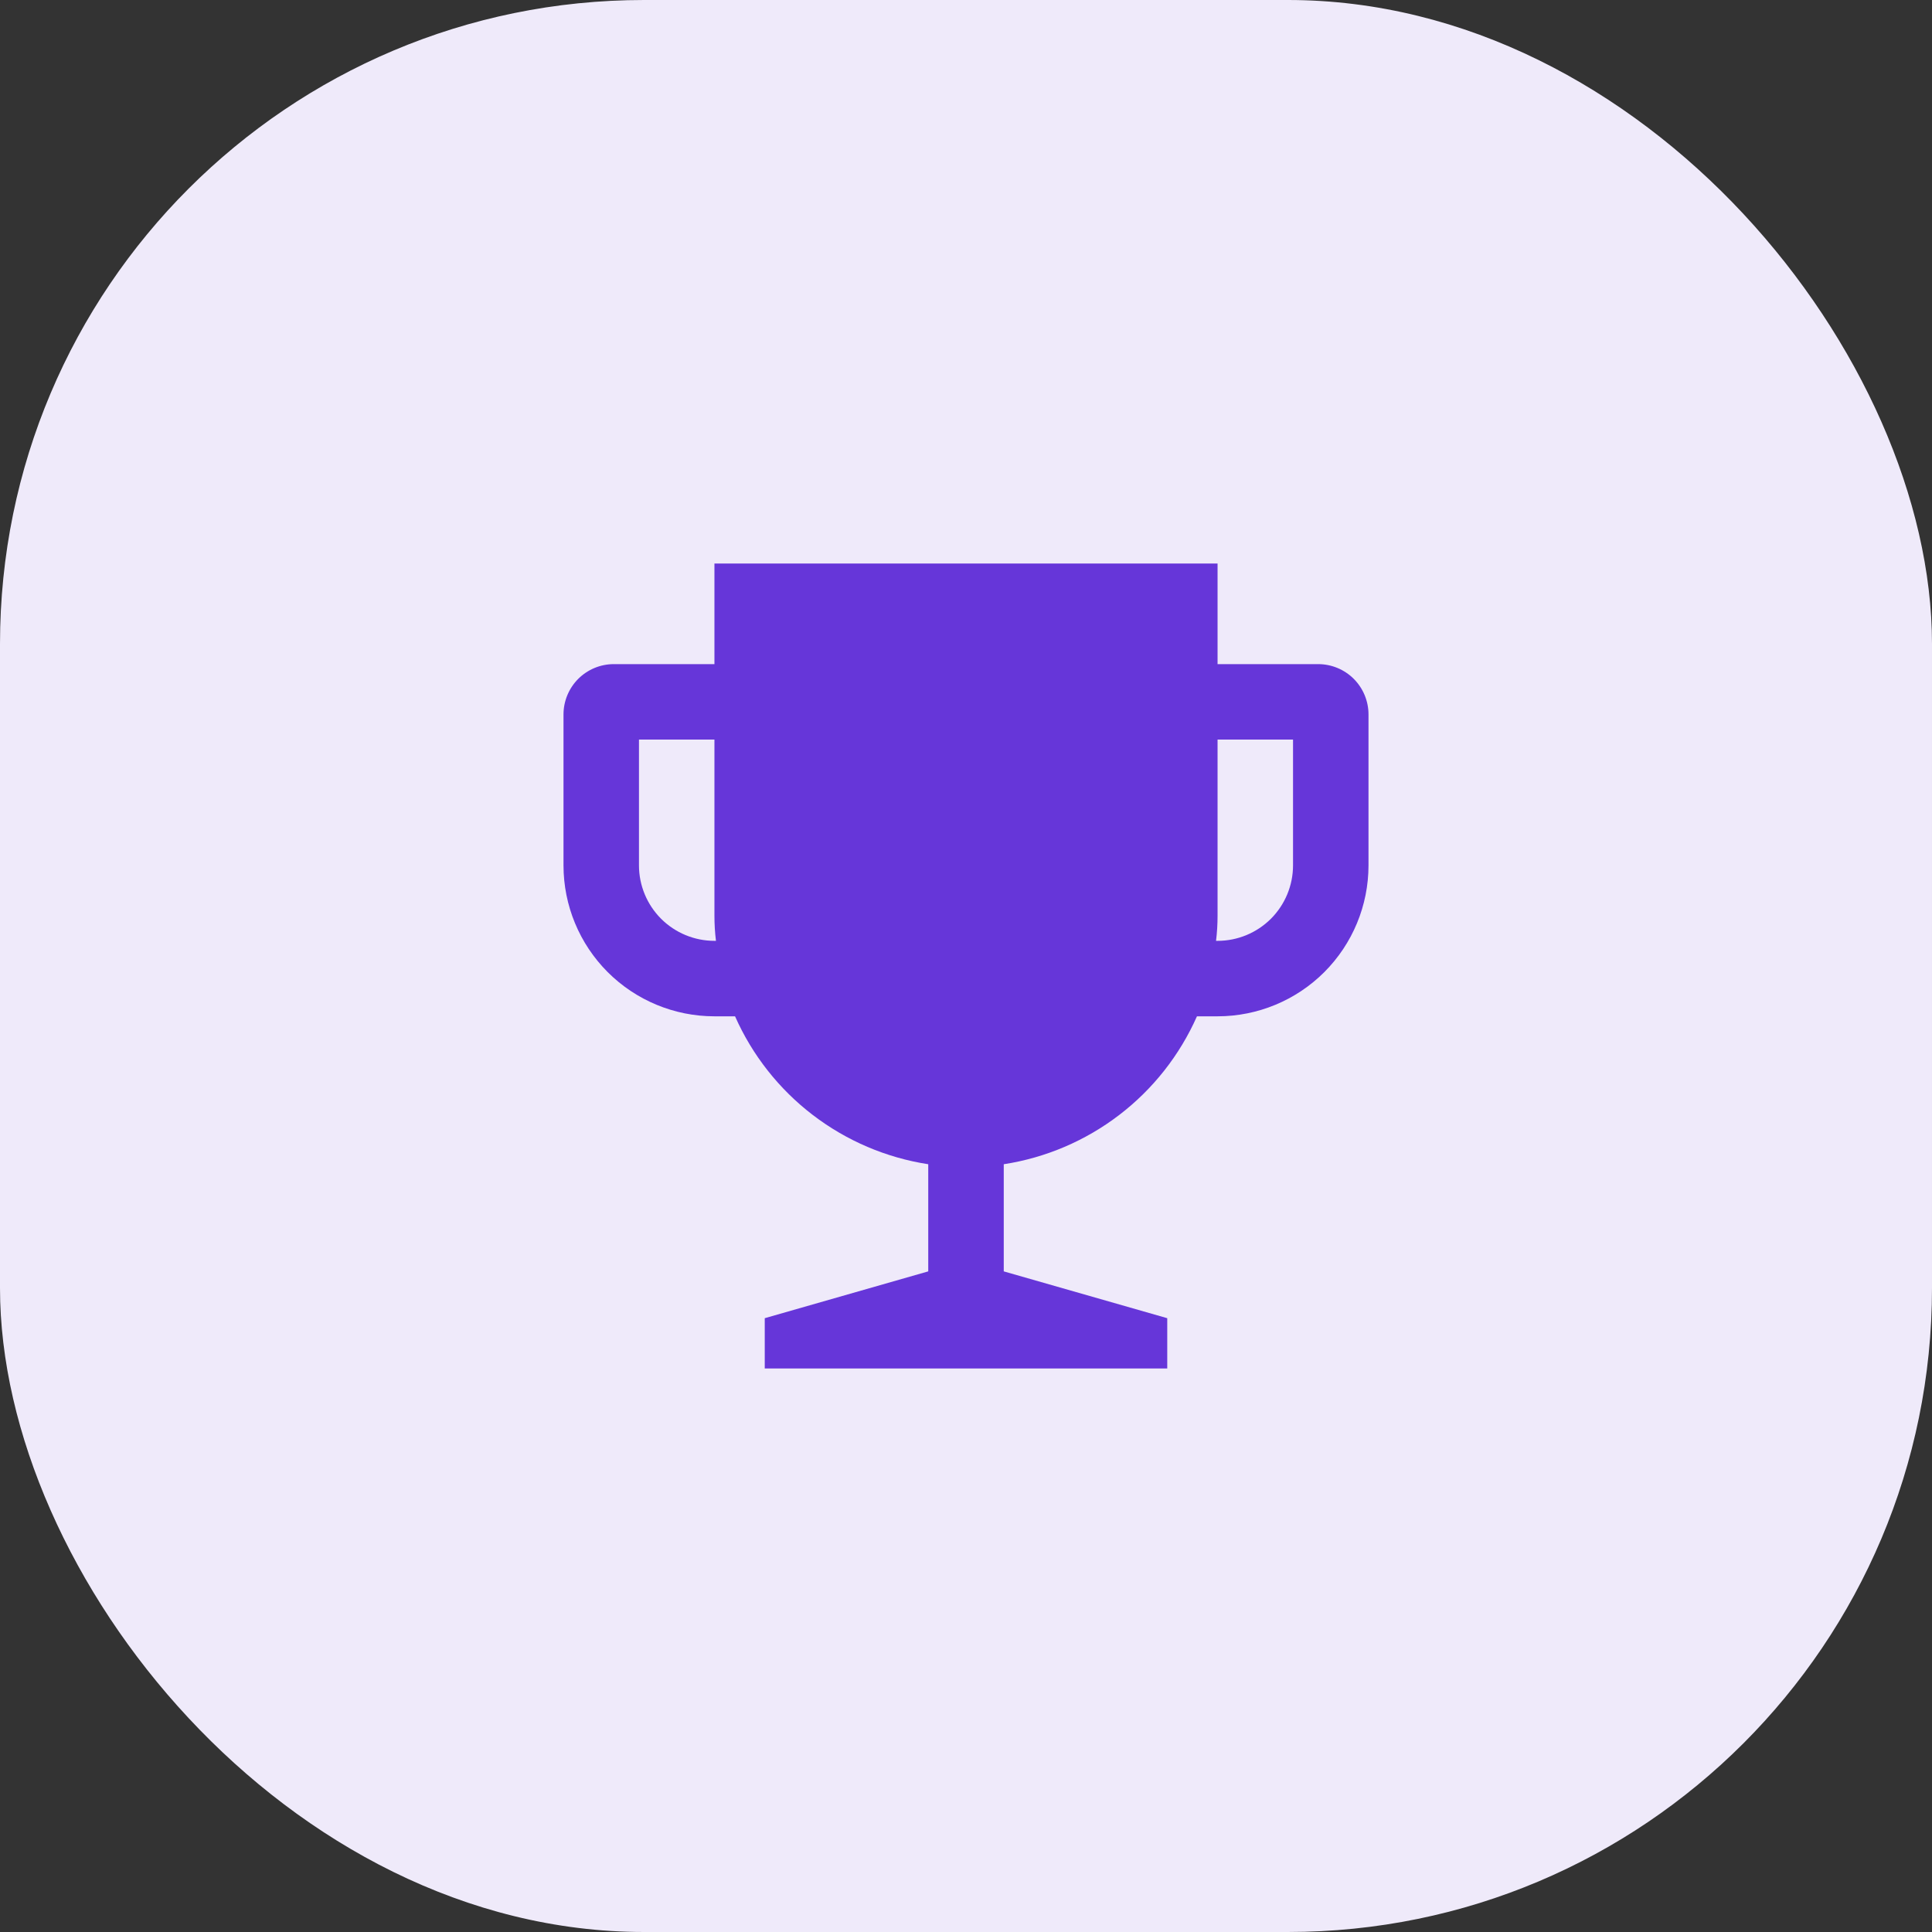
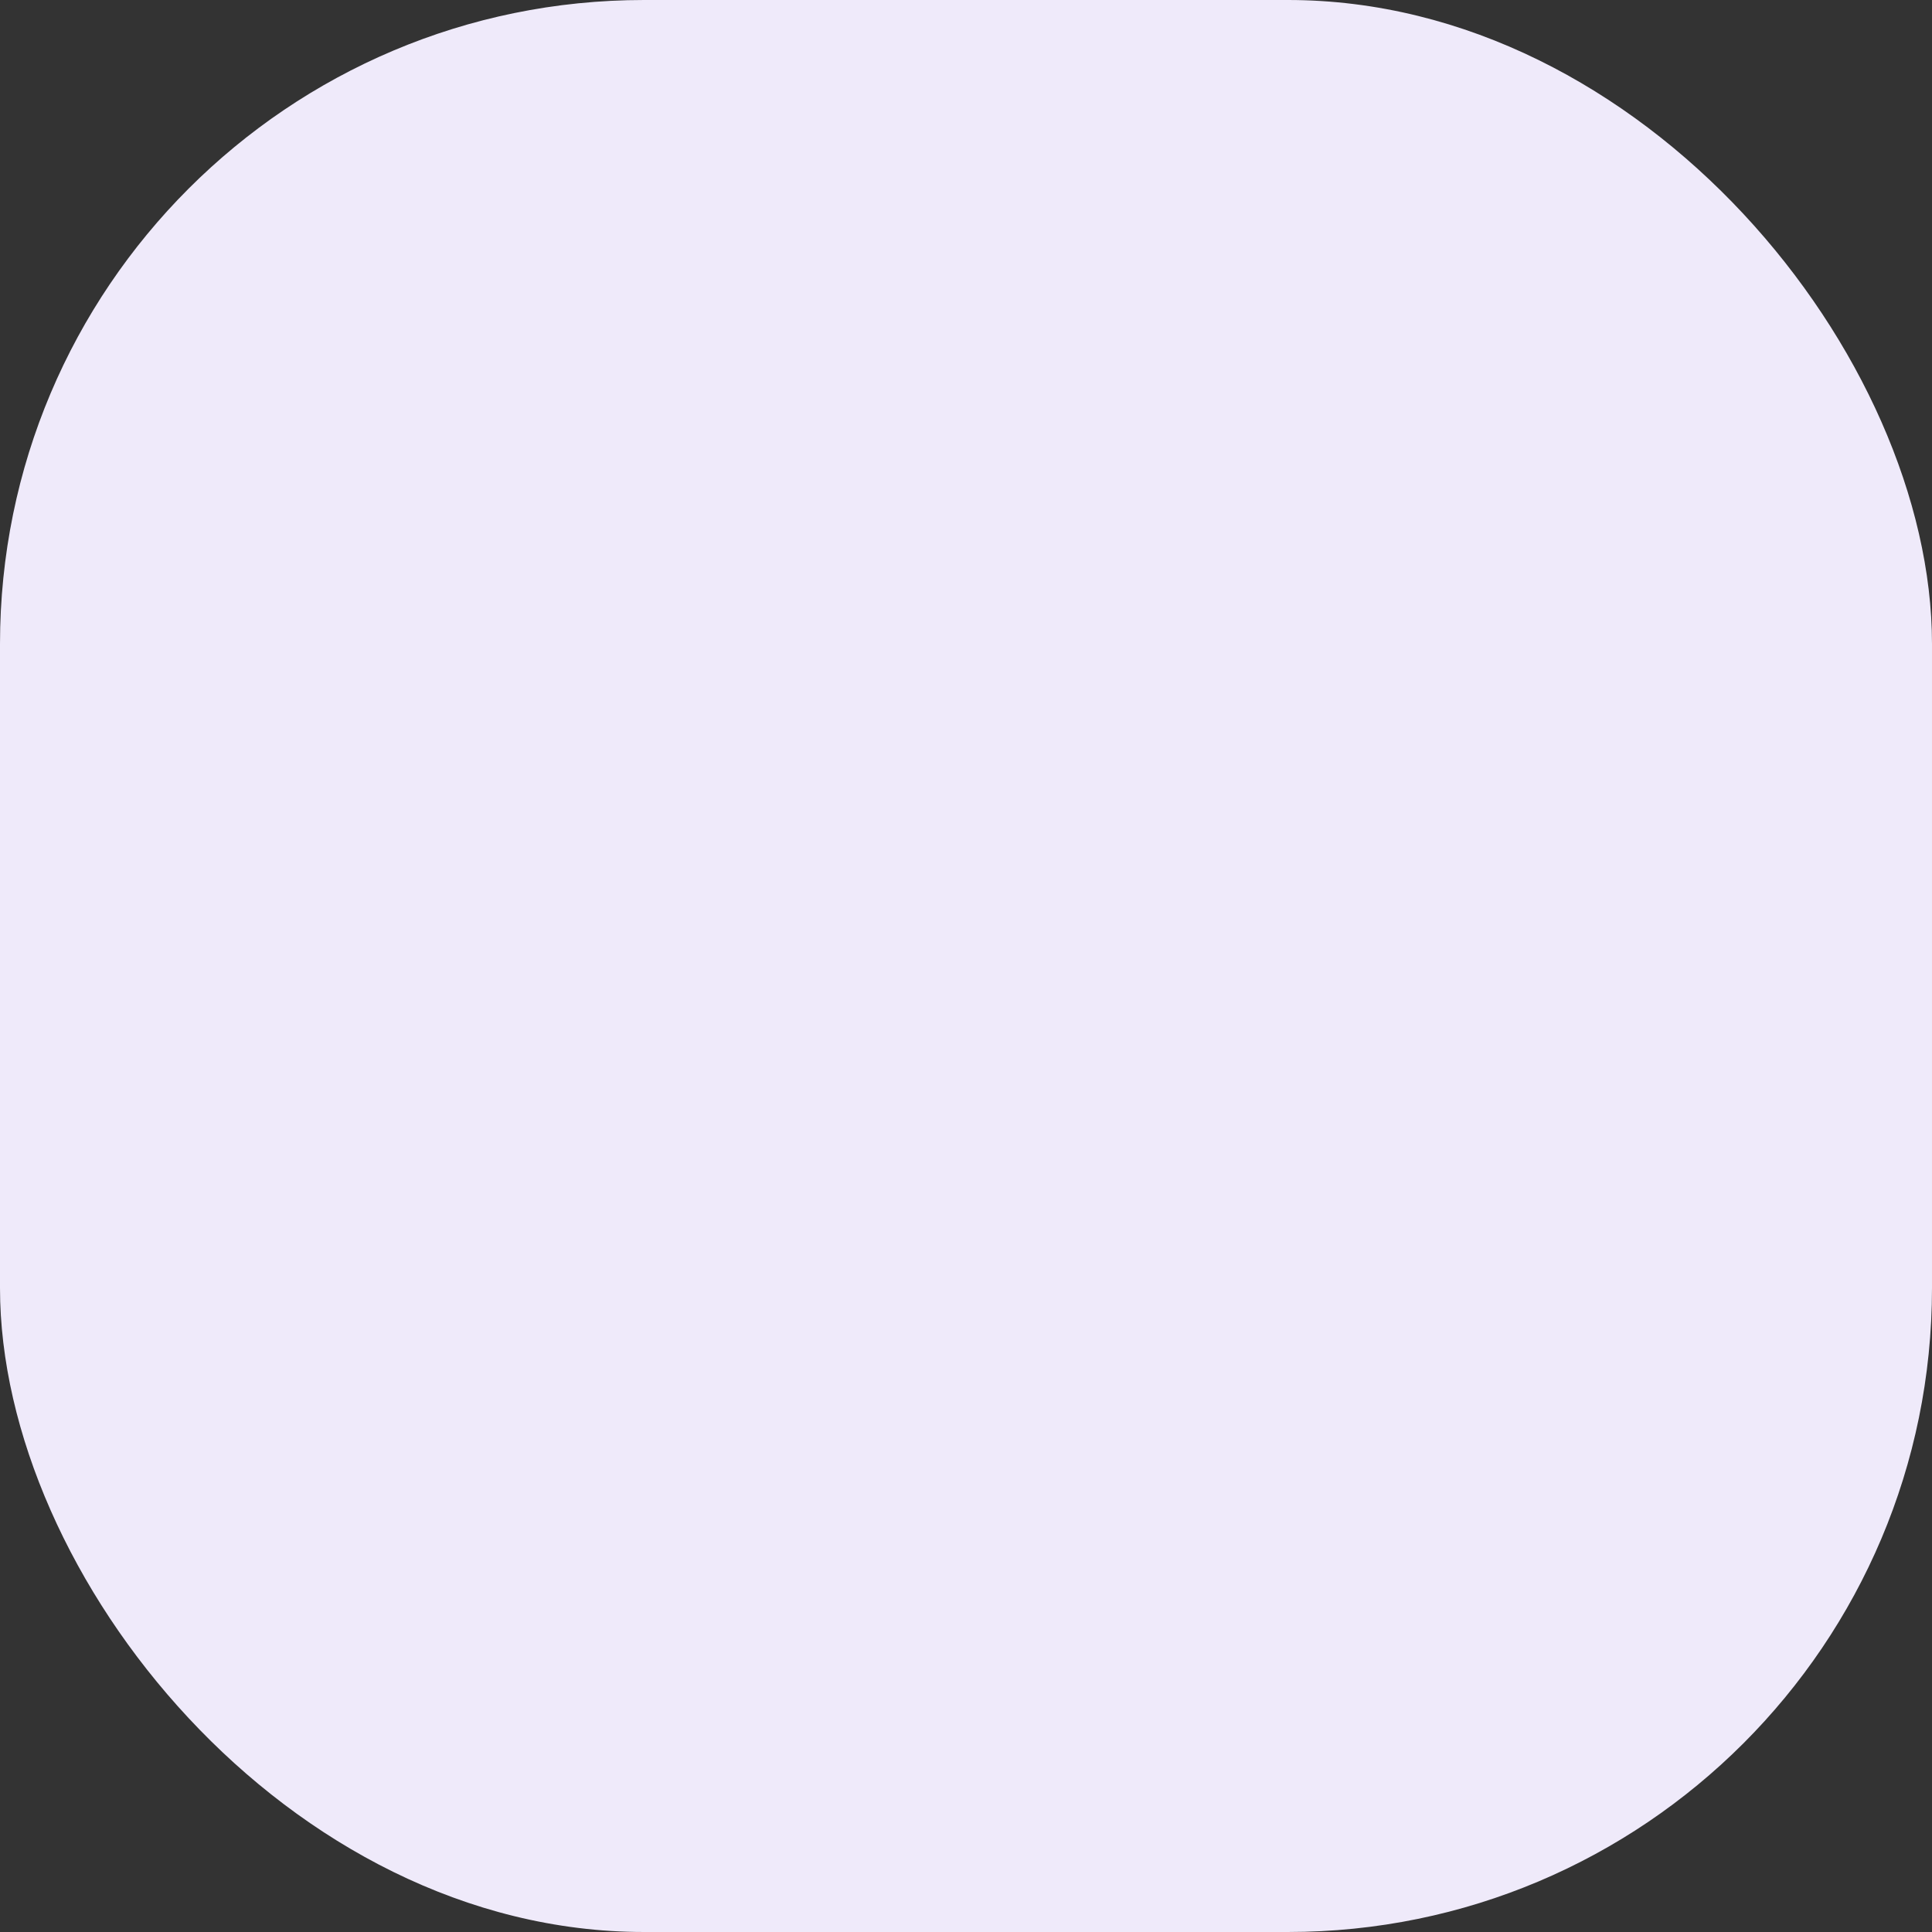
<svg xmlns="http://www.w3.org/2000/svg" width="48" height="48" viewBox="0 0 48 48" fill="none">
  <rect x="0" y="0" width="48" height="48" fill="#333333" stroke="none" />
  <rect width="48" height="48" rx="16" fill="#EFEAFA" />
  <g clip-path="url(#clip0_315_5464)">
-     <path d="M32.75 16.5H30.25V14H17.75V16.5H15.25C14.918 16.5 14.601 16.632 14.366 16.866C14.132 17.101 14 17.419 14 17.75V21.5C14 22.495 14.395 23.448 15.098 24.152C15.802 24.855 16.755 25.25 17.75 25.25H18.262C18.69 26.216 19.354 27.059 20.193 27.701C21.032 28.343 22.018 28.764 23.062 28.925V31.587L19 32.75V34H29V32.75L24.938 31.587V28.925C25.982 28.764 26.968 28.343 27.807 27.701C28.646 27.059 29.31 26.216 29.738 25.25H30.25C31.245 25.25 32.198 24.855 32.902 24.152C33.605 23.448 34 22.495 34 21.5V17.75C34 17.419 33.868 17.101 33.634 16.866C33.4 16.632 33.081 16.5 32.75 16.5V16.5ZM17.75 23.375C17.253 23.375 16.776 23.177 16.424 22.826C16.073 22.474 15.875 21.997 15.875 21.5V18.375H17.75V22.75C17.75 22.959 17.762 23.168 17.788 23.375H17.75ZM32.125 21.5C32.125 21.997 31.927 22.474 31.576 22.826C31.224 23.177 30.747 23.375 30.25 23.375H30.212C30.238 23.168 30.25 22.959 30.25 22.75V18.375H32.125V21.5Z" fill="#6636D9" />
-   </g>
+     </g>
  <defs>
    <clipPath id="clip0_315_5464">
      <rect width="20" height="20" fill="white" transform="translate(14 14)" />
    </clipPath>
  </defs>
</svg>